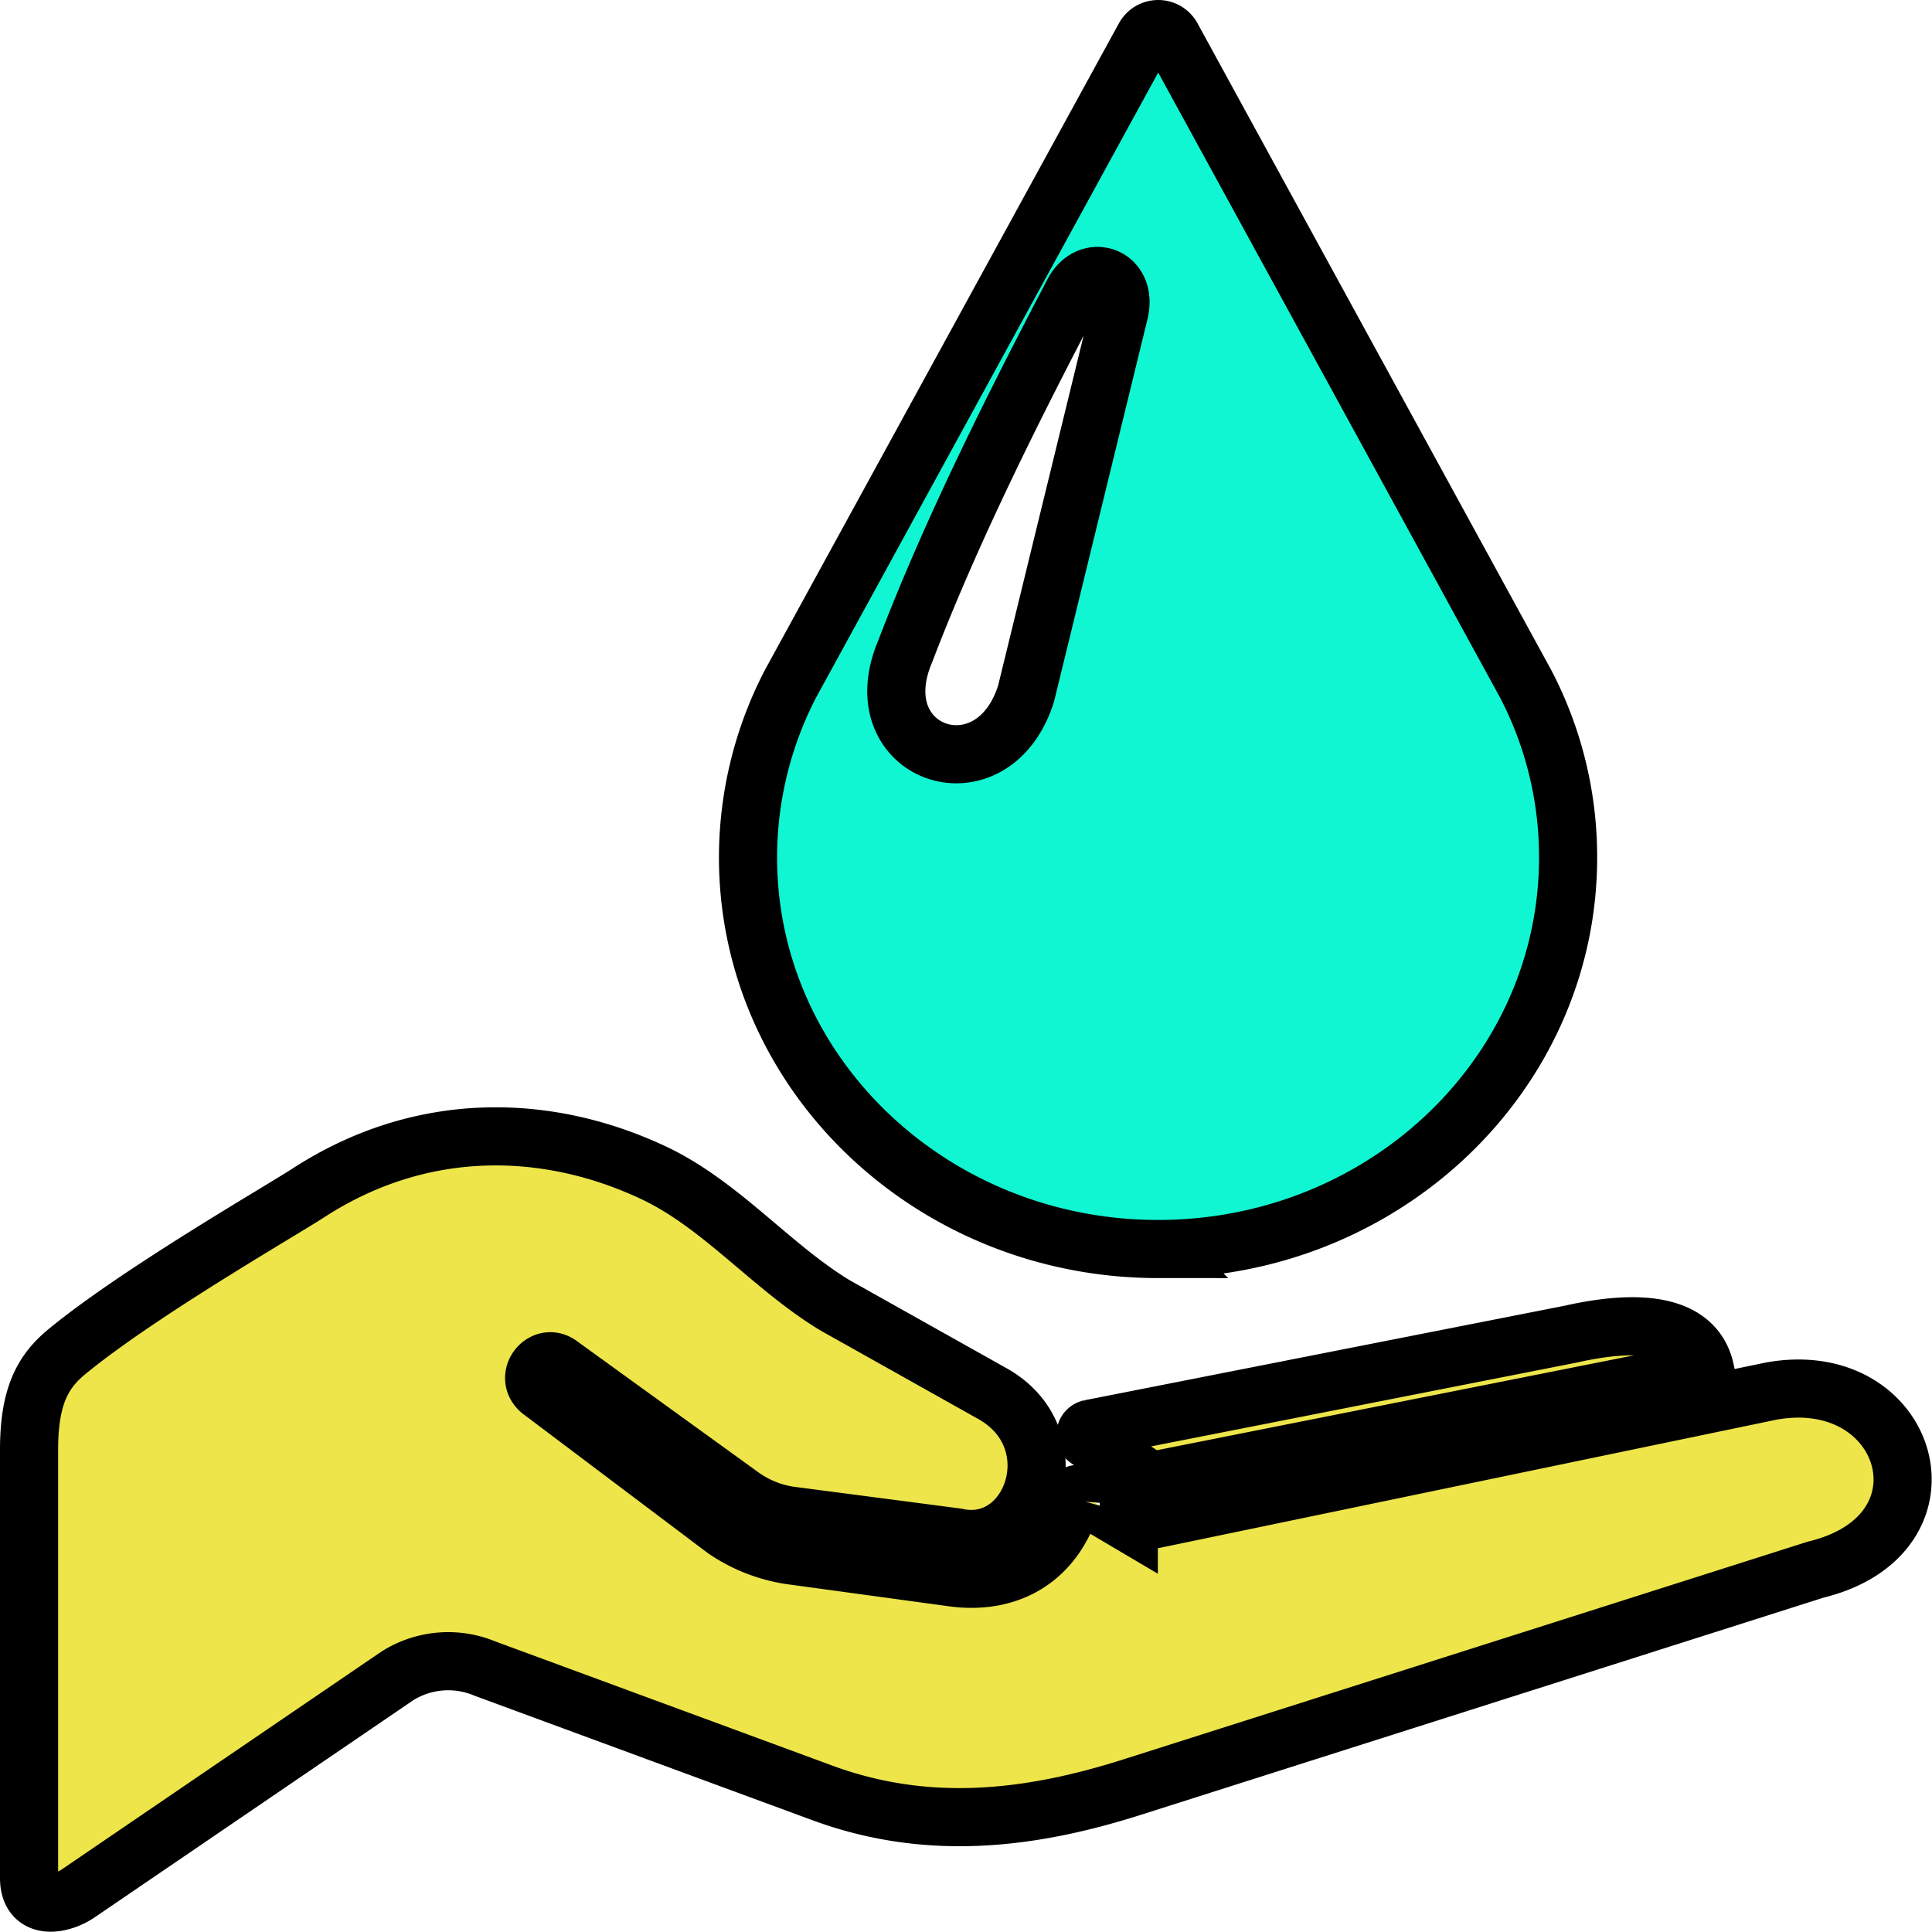
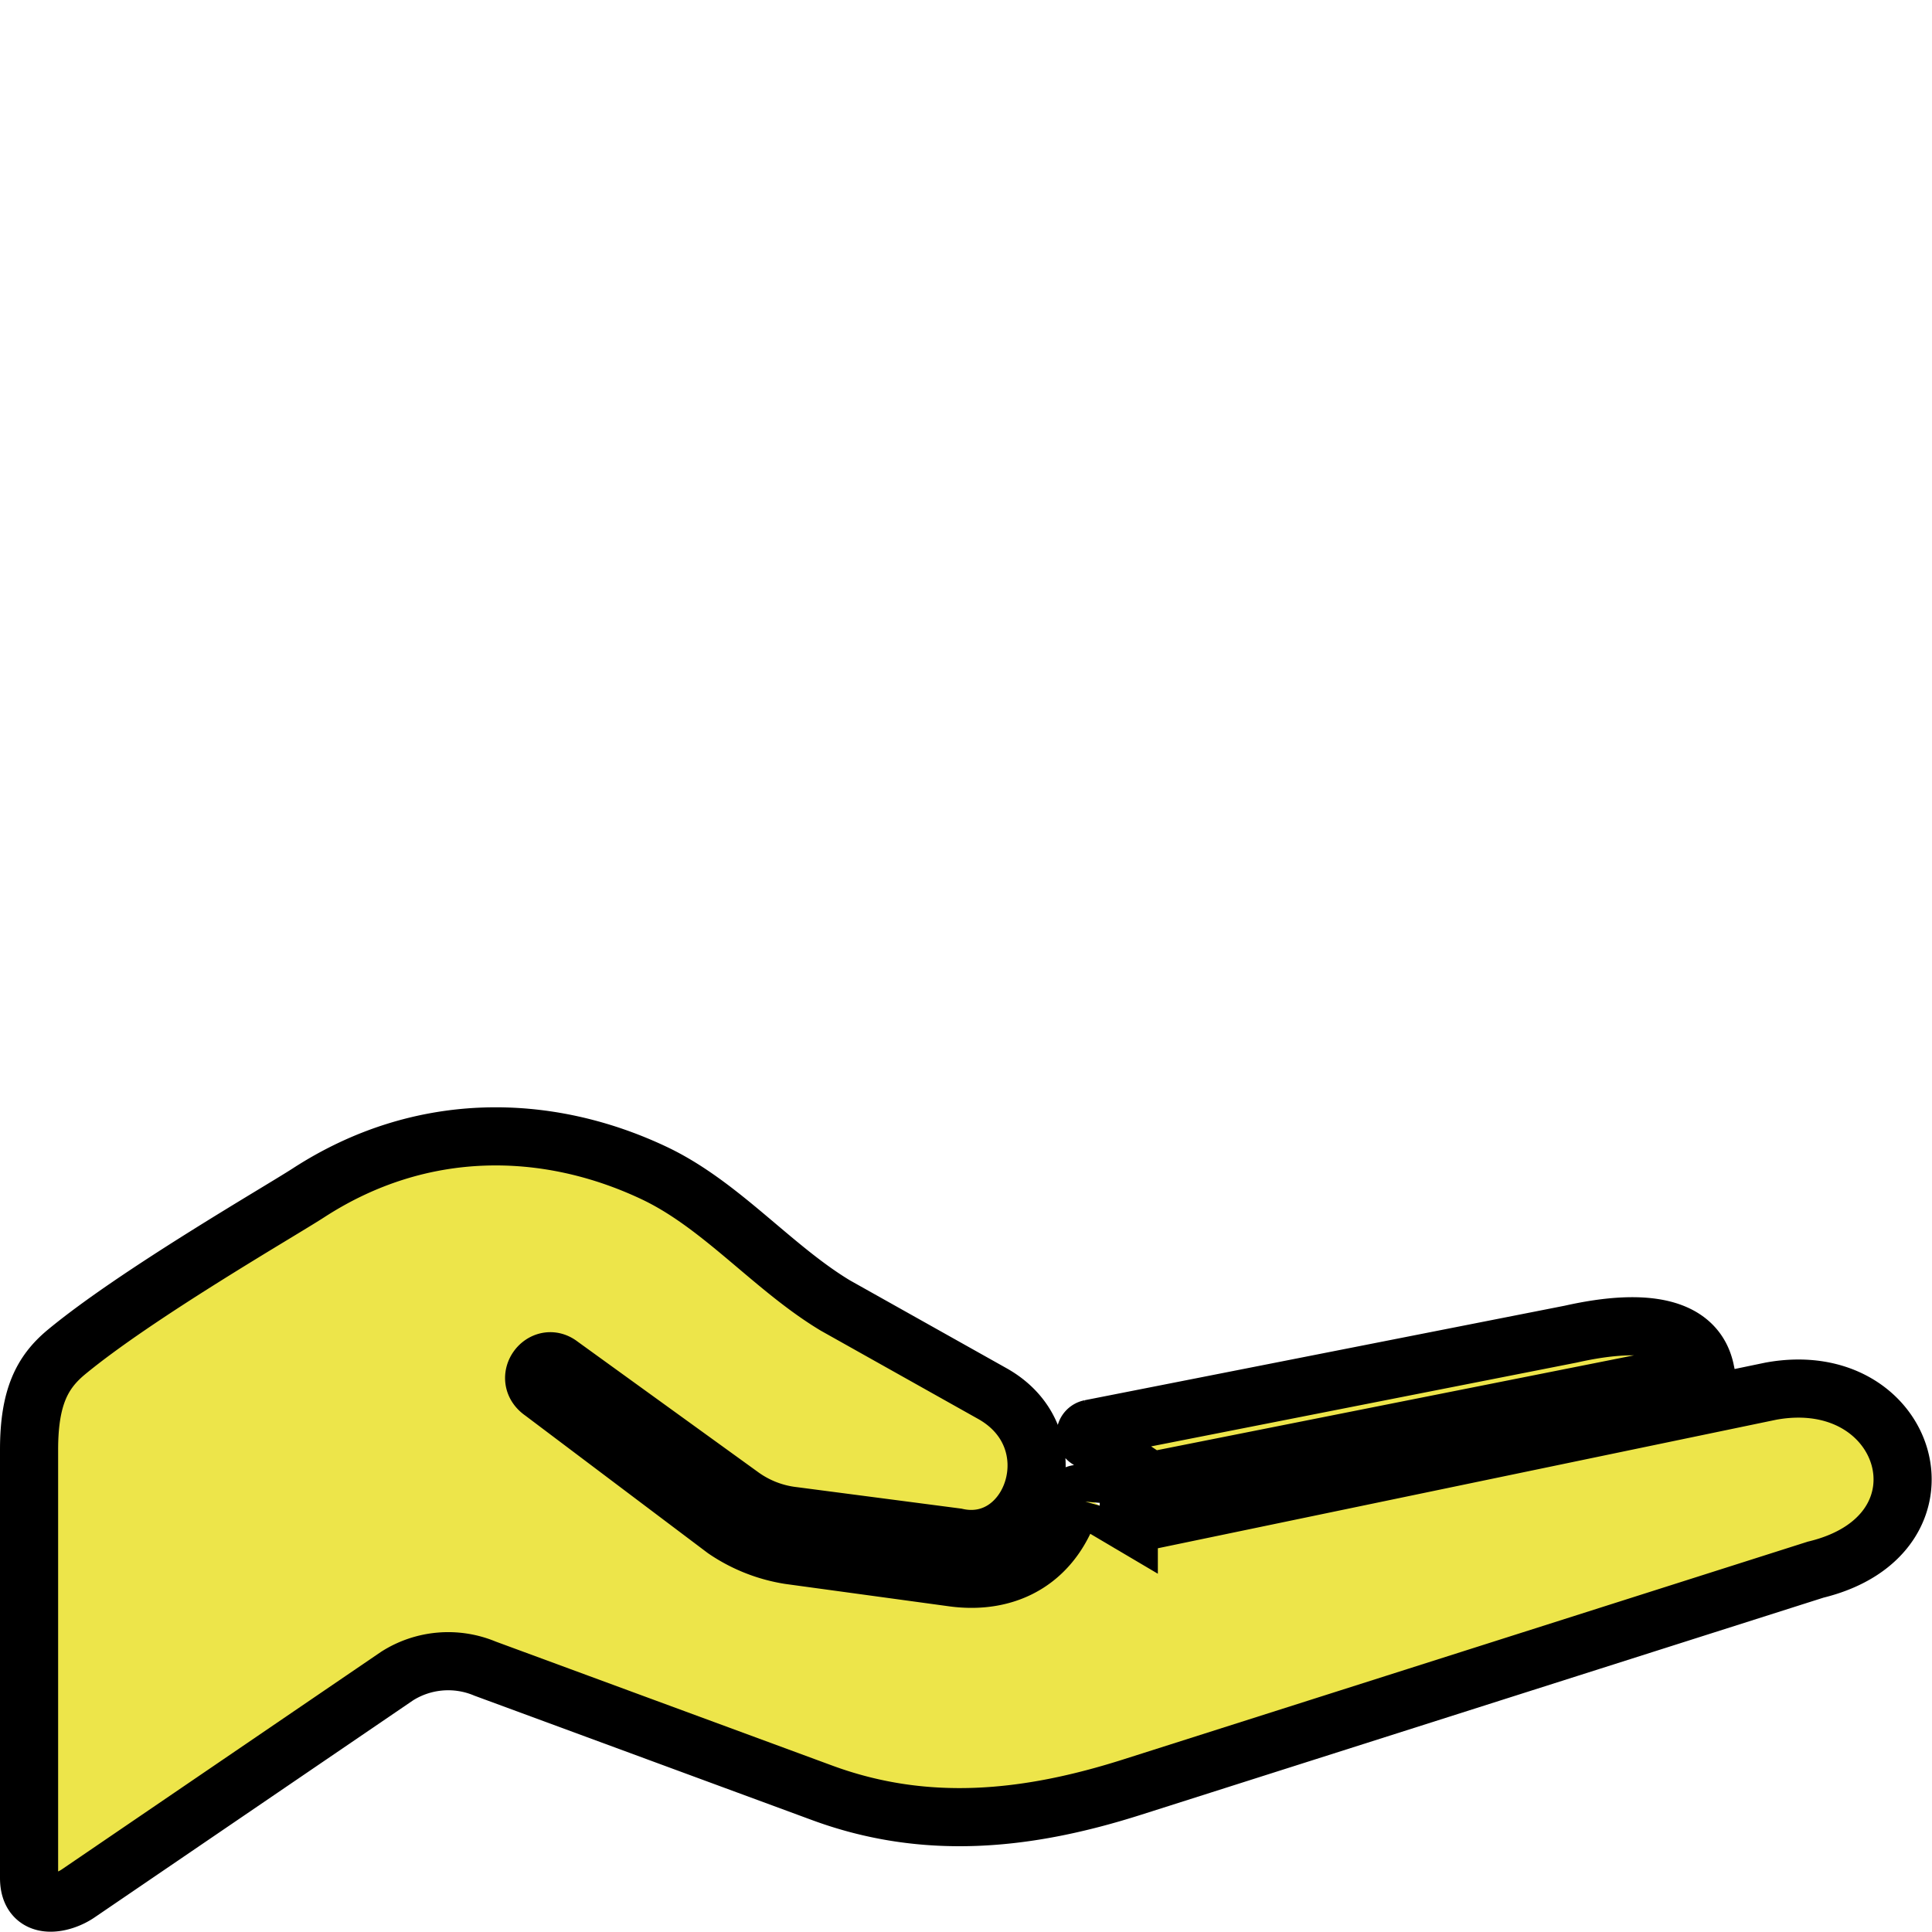
<svg xmlns="http://www.w3.org/2000/svg" width="398.85" height="398.803" viewBox="0 0 398.85 398.803">
  <g id="Group_89" data-name="Group 89" transform="translate(6 6.001)">
    <path id="Path_159" data-name="Path 159" d="M219.073,63.954,318.3,44.414c15.848-3.564,25.9-1.337,27.75,7.574L232.12,74.646a1.083,1.083,0,0,1-.891-.127l-12.6-8.338a1.152,1.152,0,0,1-.509-1.273,1.224,1.224,0,0,1,.955-.955ZM57.664,15.264C81.213-.011,107.181.943,128.694,11c14,6.492,24.631,19.6,37.743,27.5l32.333,18.139c16.866,9.356,8.338,33.224-7.319,29.723l-33.606-4.392A22.786,22.786,0,0,1,146.9,77.7L109.664,50.779c-3.564-2.8-7.829,2.8-3.692,5.6l37.679,28.386a32.673,32.673,0,0,0,13.3,5.283L190.5,94.632c11.52,1.655,21.385-3.564,24.95-16.357a.956.956,0,0,1,.7-.764,1.1,1.1,0,0,1,1.082.064l9.8,5.792a1.082,1.082,0,0,0,.891.191L359.6,56.189c28.641-5.219,39.143,29.6,9.229,36.852L227.792,137.911c-21.767,6.938-42.771,9.1-64.22,1.146L94.134,113.471A19.667,19.667,0,0,0,75.994,115L10.247,159.806C6.81,162.224,0,163.625,0,156.687V68.282C0,57.4,2.737,52.306,7.574,48.233,22.149,36.14,51.681,19.146,57.664,15.264Z" transform="translate(0 225.004)" fill="#ede54a" stroke="#000" stroke-width="12" fill-rule="evenodd" />
-     <path id="Path_160" data-name="Path 160" d="M86.982,251.851c46.78,0,84.65-36.215,84.65-80.832a77.176,77.176,0,0,0-8.72-35.77L89.846,1.656a3.251,3.251,0,0,0-5.665,0L11.052,135.25a77.965,77.965,0,0,0-8.72,35.77c0,44.616,37.934,80.832,84.65,80.832ZM69.479,54.419c-12.411,23.677-25.2,49.2-34.688,74.021-9.1,21.385,18.076,30.614,24.95,8.72L78.963,58.492C80.809,50.918,72.725,48.181,69.479,54.419Z" transform="translate(146.092 0)" fill="#11f6d2" stroke="#000" stroke-width="12" fill-rule="evenodd" />
  </g>
</svg>